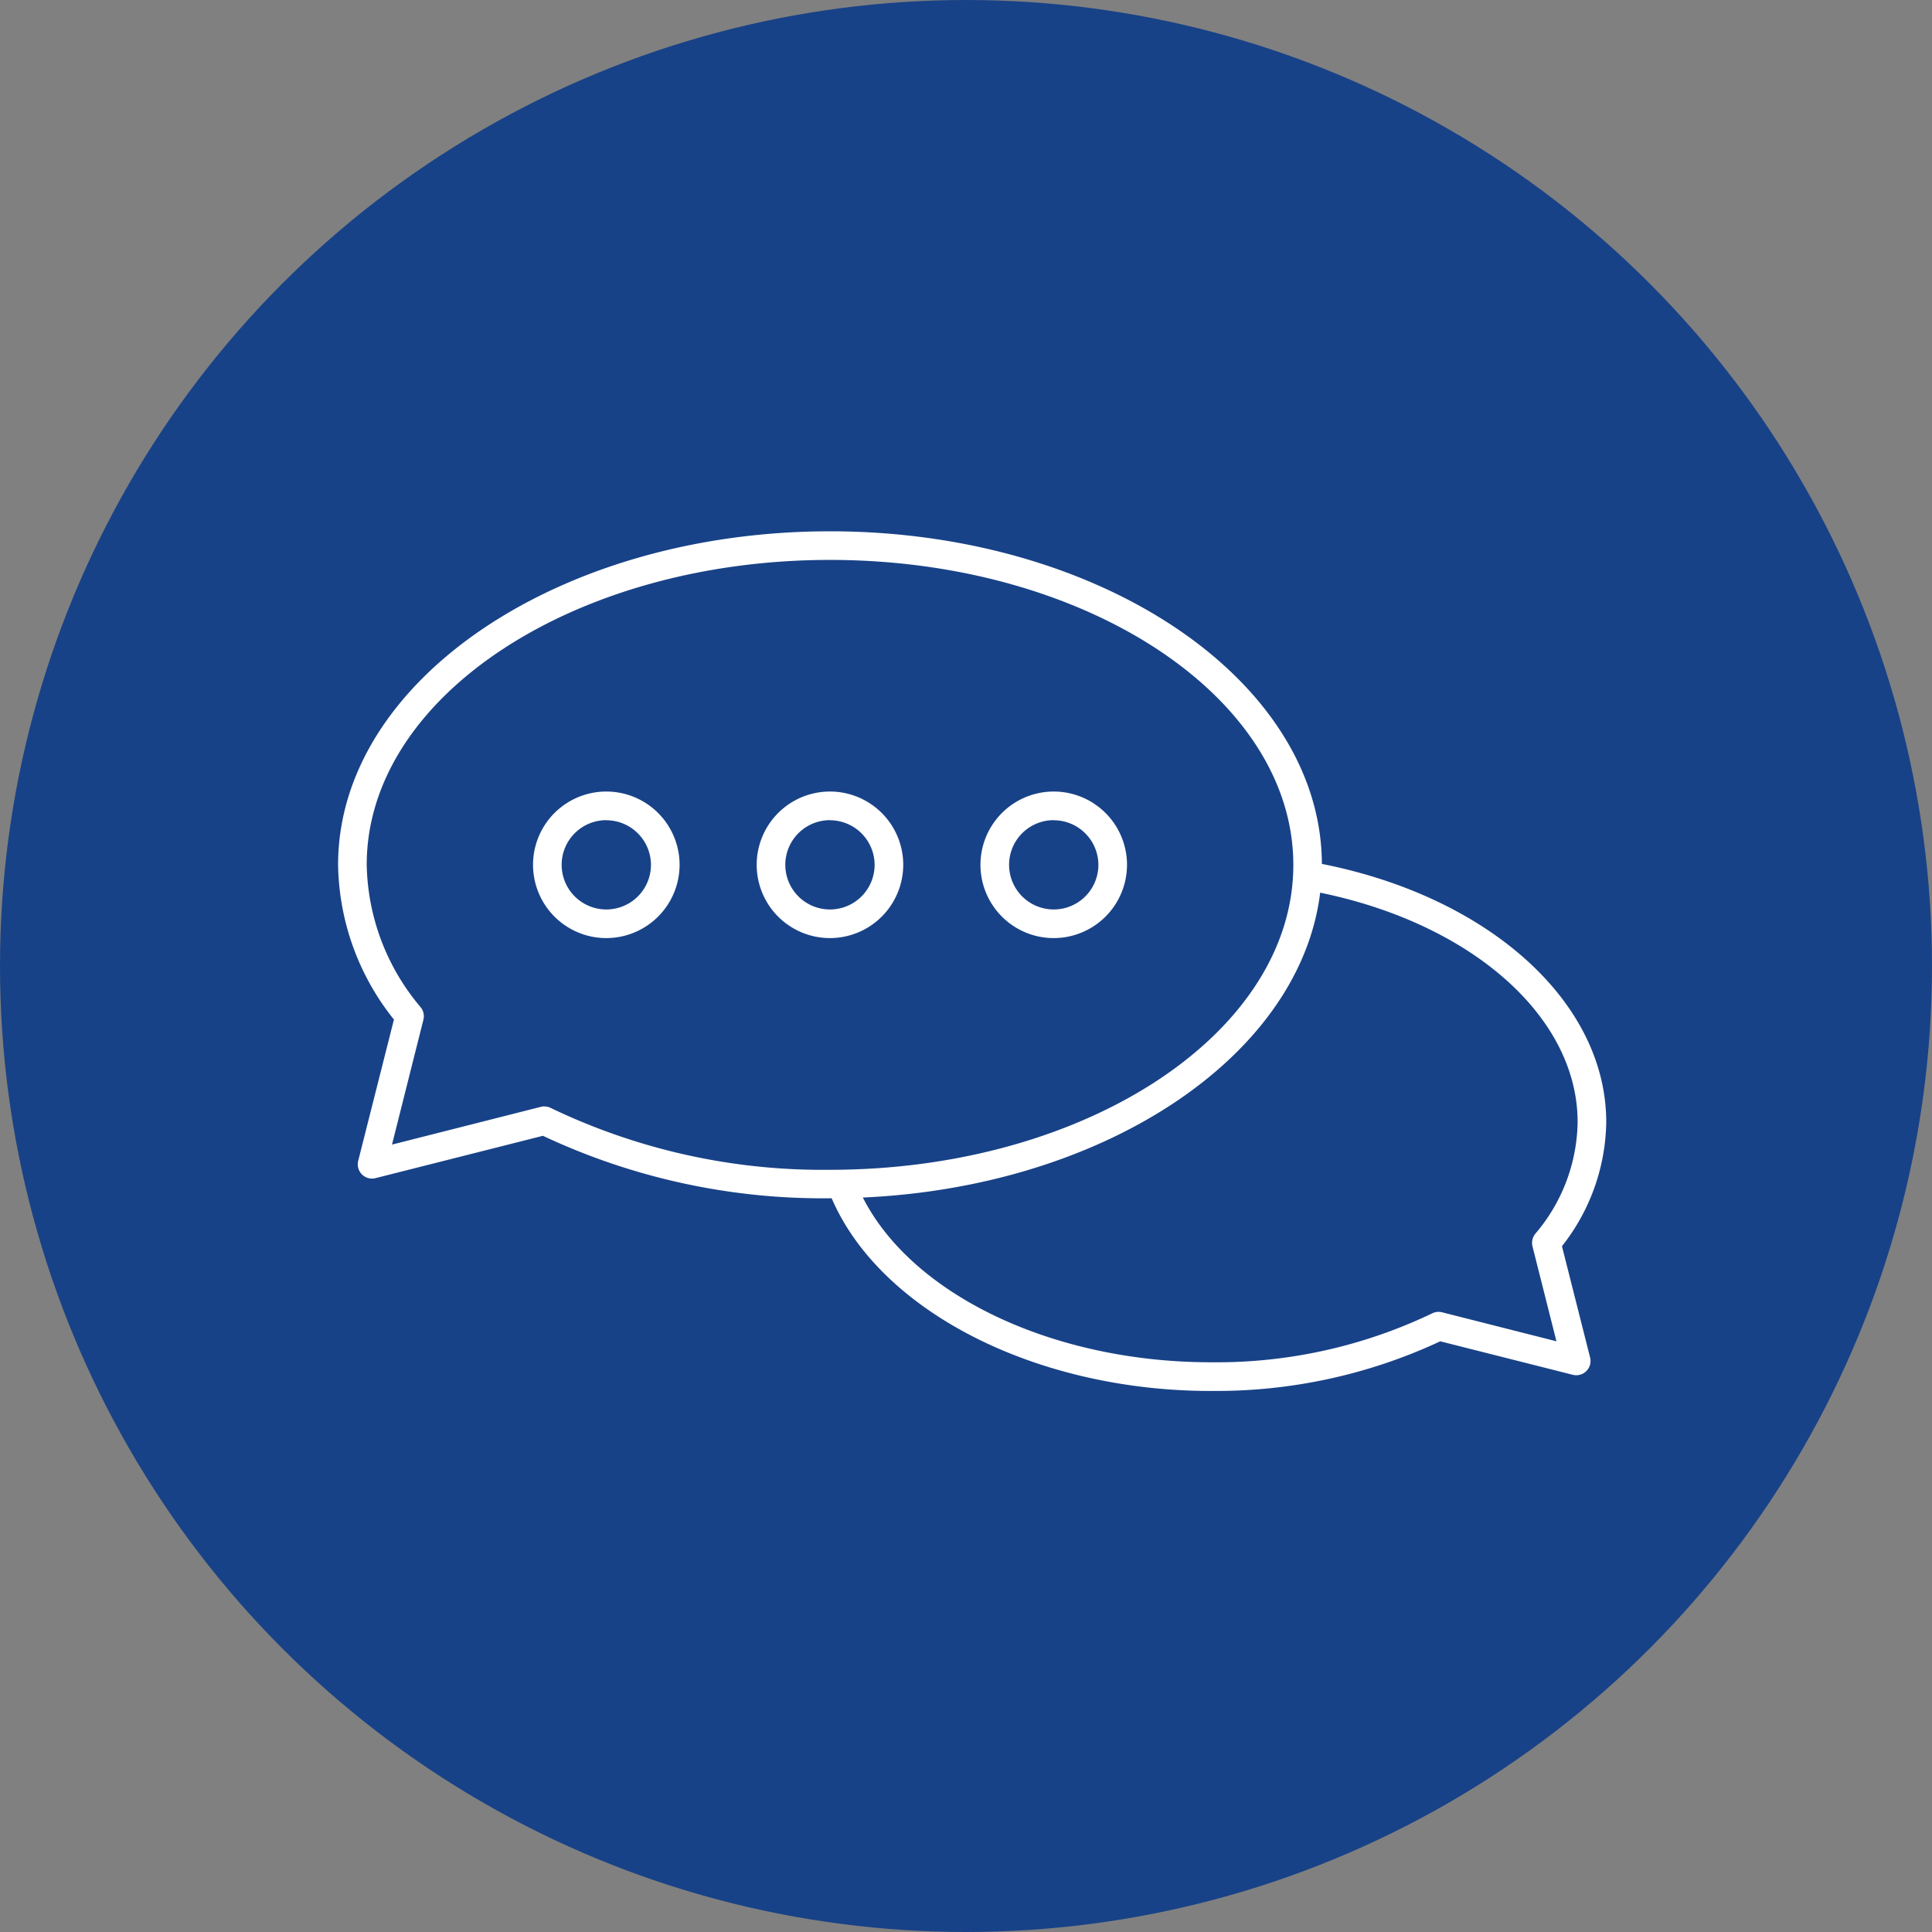
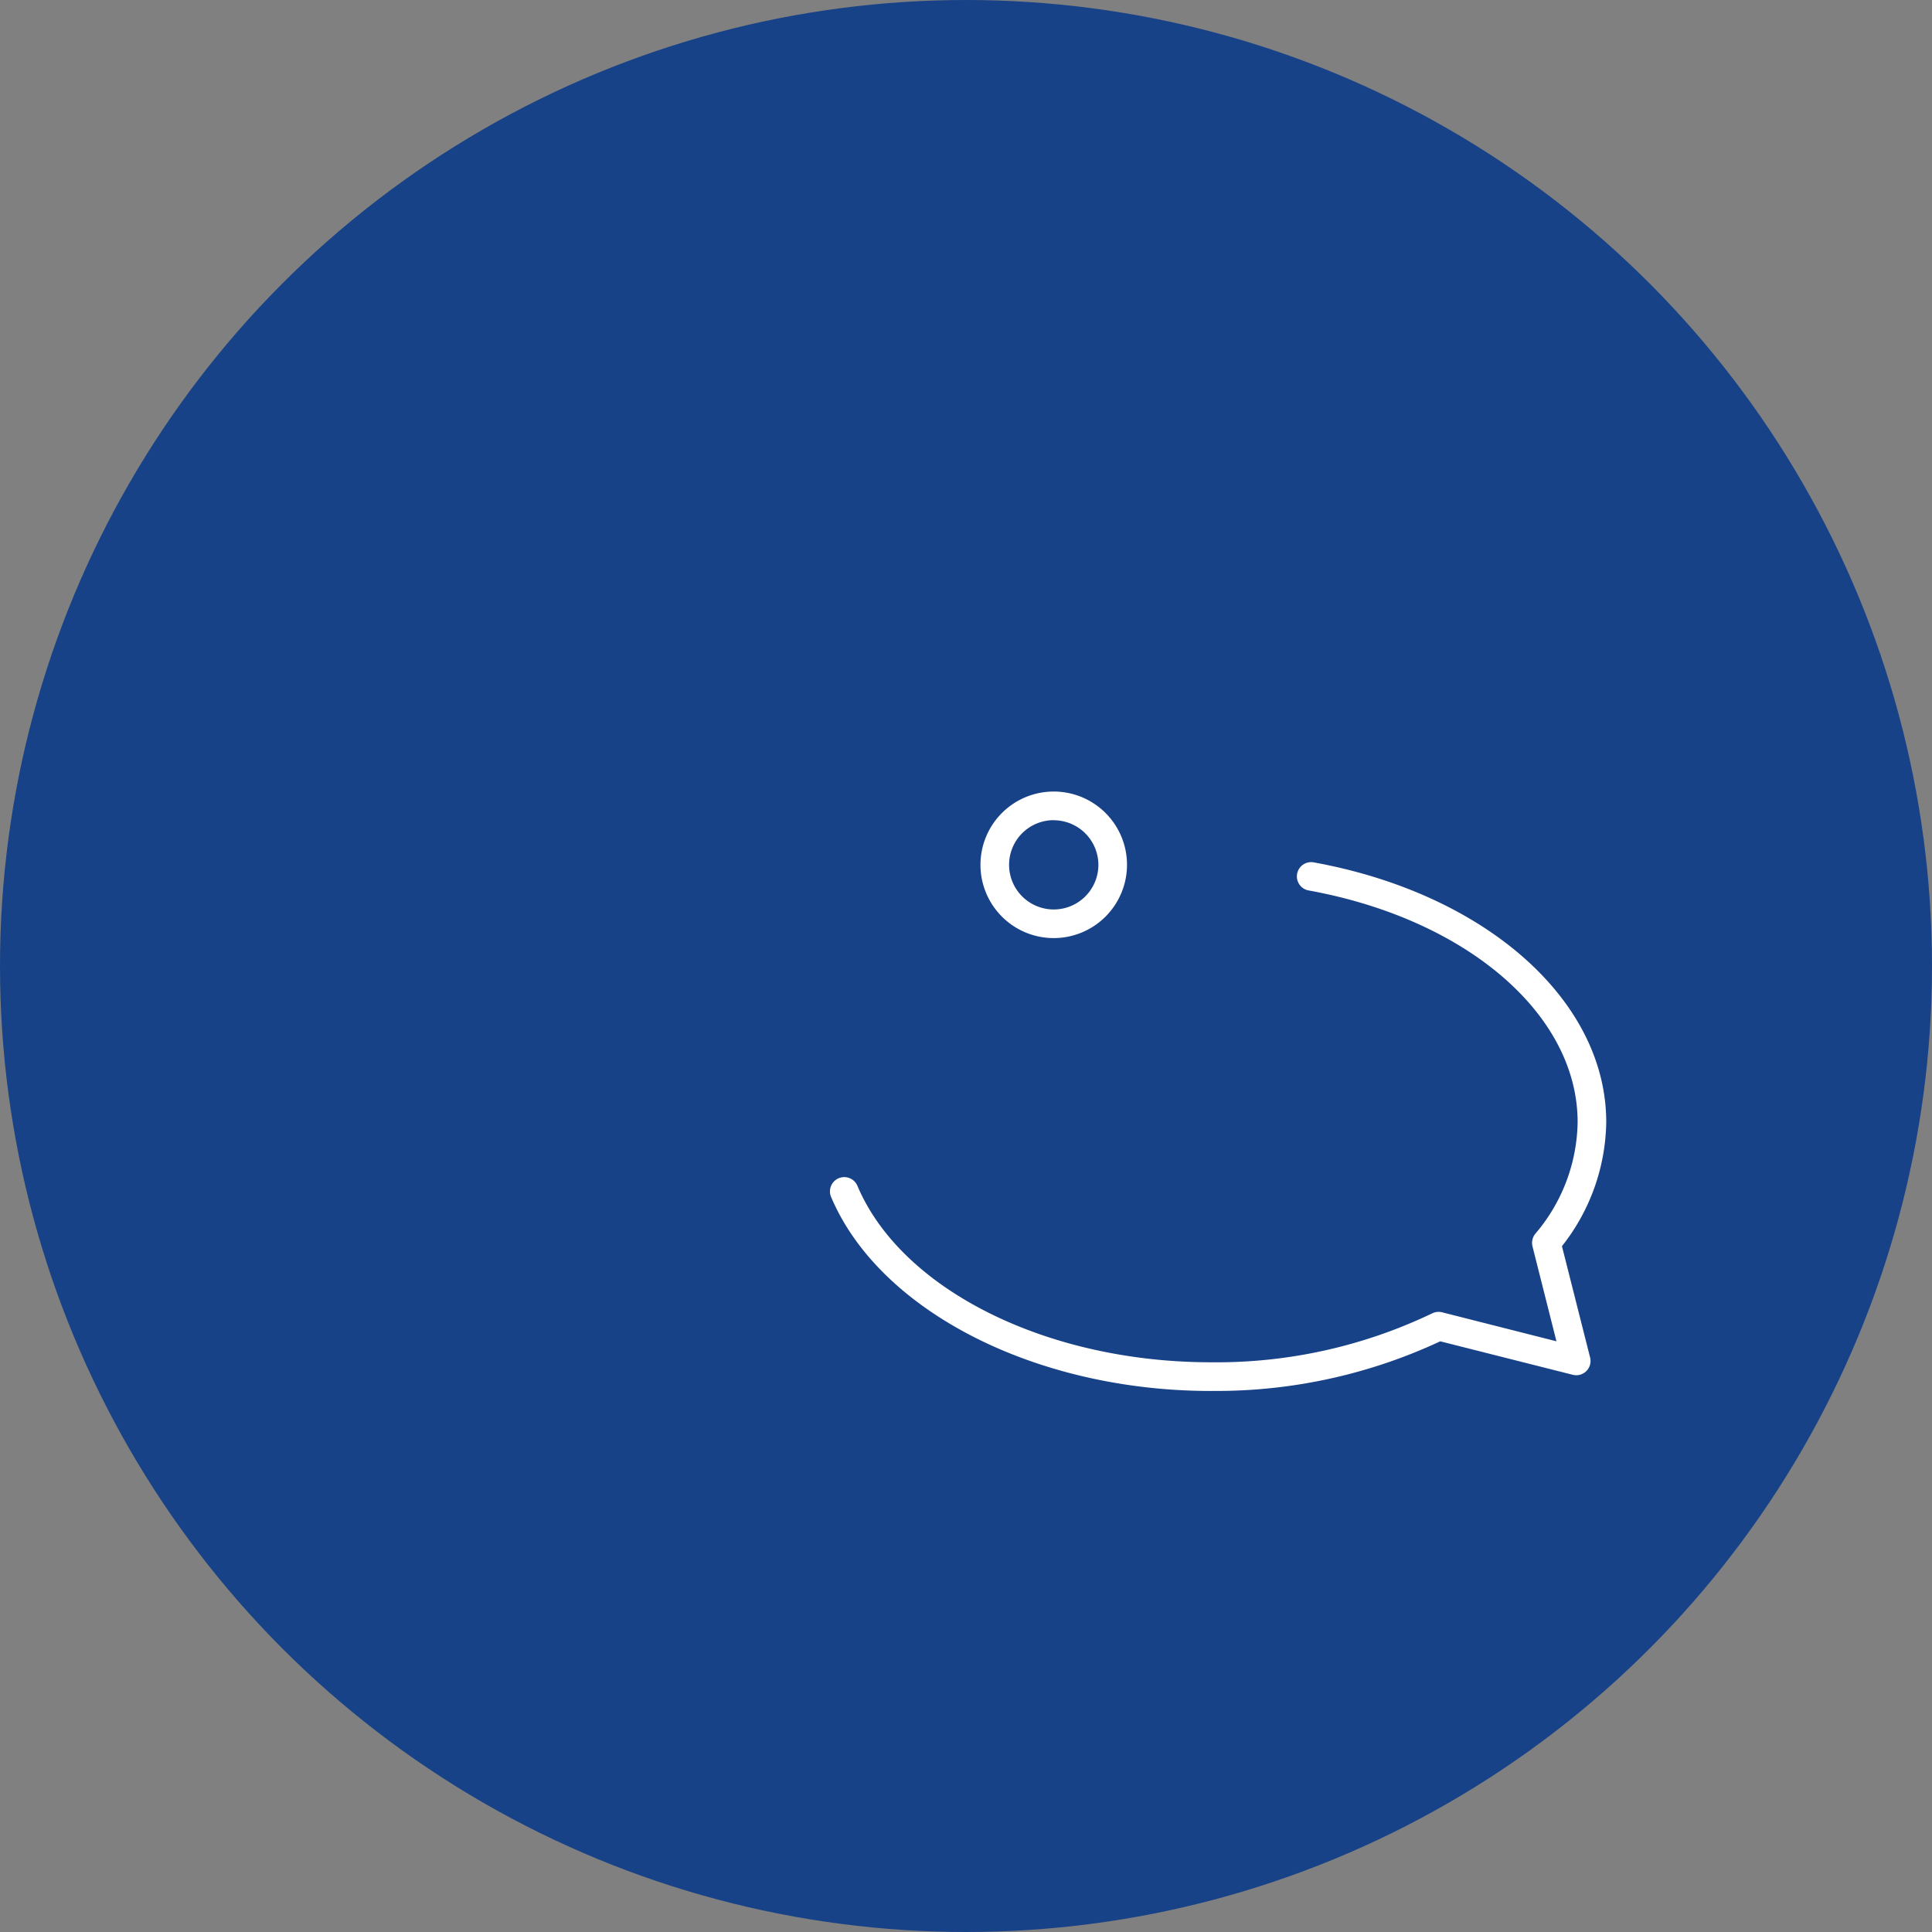
<svg xmlns="http://www.w3.org/2000/svg" width="80" height="80" viewBox="0 0 80 80">
  <rect x="0" y="0" width="80" height="80" fill="#808080" stroke="none" />
  <g transform="translate(-876 -3956)">
    <circle cx="40" cy="40" r="40" transform="translate(876 3956)" fill="#184287" />
    <g transform="translate(890 3978)">
      <path d="M68.545,57.388c-7.25,0-13.712-3.3-15.72-8.014a.592.592,0,1,1,1.089-.463C55.74,53.2,61.754,56.2,68.545,56.2a20.663,20.663,0,0,0,9.165-2.027.6.6,0,0,1,.409-.042l4.733,1.2-.992-3.93a.607.607,0,0,1,.112-.517,7.269,7.269,0,0,0,1.757-4.629c0-4.447-4.571-8.393-11.118-9.589a.591.591,0,1,1,.212-1.162c7.119,1.3,12.091,5.721,12.091,10.751a8.464,8.464,0,0,1-1.834,5.138L84.245,56a.59.59,0,0,1-.718.718l-5.486-1.386a21.914,21.914,0,0,1-9.493,2.054h0Z" transform="translate(-32.403 -21.791)" fill="#fff" />
-       <path d="M20.368,27.618A27.228,27.228,0,0,1,8.481,25.031l-6.93,1.753a.59.59,0,0,1-.718-.718l1.479-5.849A10.479,10.479,0,0,1,0,13.809C0,6.2,9.138,0,20.368,0S40.736,6.2,40.736,13.809,31.6,27.618,20.368,27.618Zm-11.821-3.8a.559.559,0,0,1,.263.062,25.983,25.983,0,0,0,11.558,2.559c10.578,0,19.186-5.663,19.186-12.624S30.949,1.185,20.368,1.185,1.185,6.848,1.185,13.809a9.374,9.374,0,0,0,2.235,5.9.592.592,0,0,1,.112.517l-1.3,5.169L8.4,23.831a.611.611,0,0,1,.147-.019h0Z" fill="#fff" />
-       <path d="M47.934,33.979a3.034,3.034,0,1,1,3.034-3.034A3.037,3.037,0,0,1,47.934,33.979Zm0-4.883a1.849,1.849,0,1,0,1.849,1.849A1.852,1.852,0,0,0,47.934,29.1Z" transform="translate(-27.567 -17.135)" fill="#fff" />
-       <path d="M23.944,33.979a3.034,3.034,0,1,1,3.034-3.034A3.037,3.037,0,0,1,23.944,33.979Zm0-4.883a1.849,1.849,0,1,0,1.849,1.849A1.852,1.852,0,0,0,23.944,29.1Z" transform="translate(-12.838 -17.135)" fill="#fff" />
      <path d="M71.934,33.979a3.034,3.034,0,1,1,3.034-3.034A3.037,3.037,0,0,1,71.934,33.979Zm0-4.883a1.849,1.849,0,1,0,1.849,1.849A1.852,1.852,0,0,0,71.934,29.1Z" transform="translate(-42.301 -17.135)" fill="#fff" />
    </g>
  </g>
</svg>